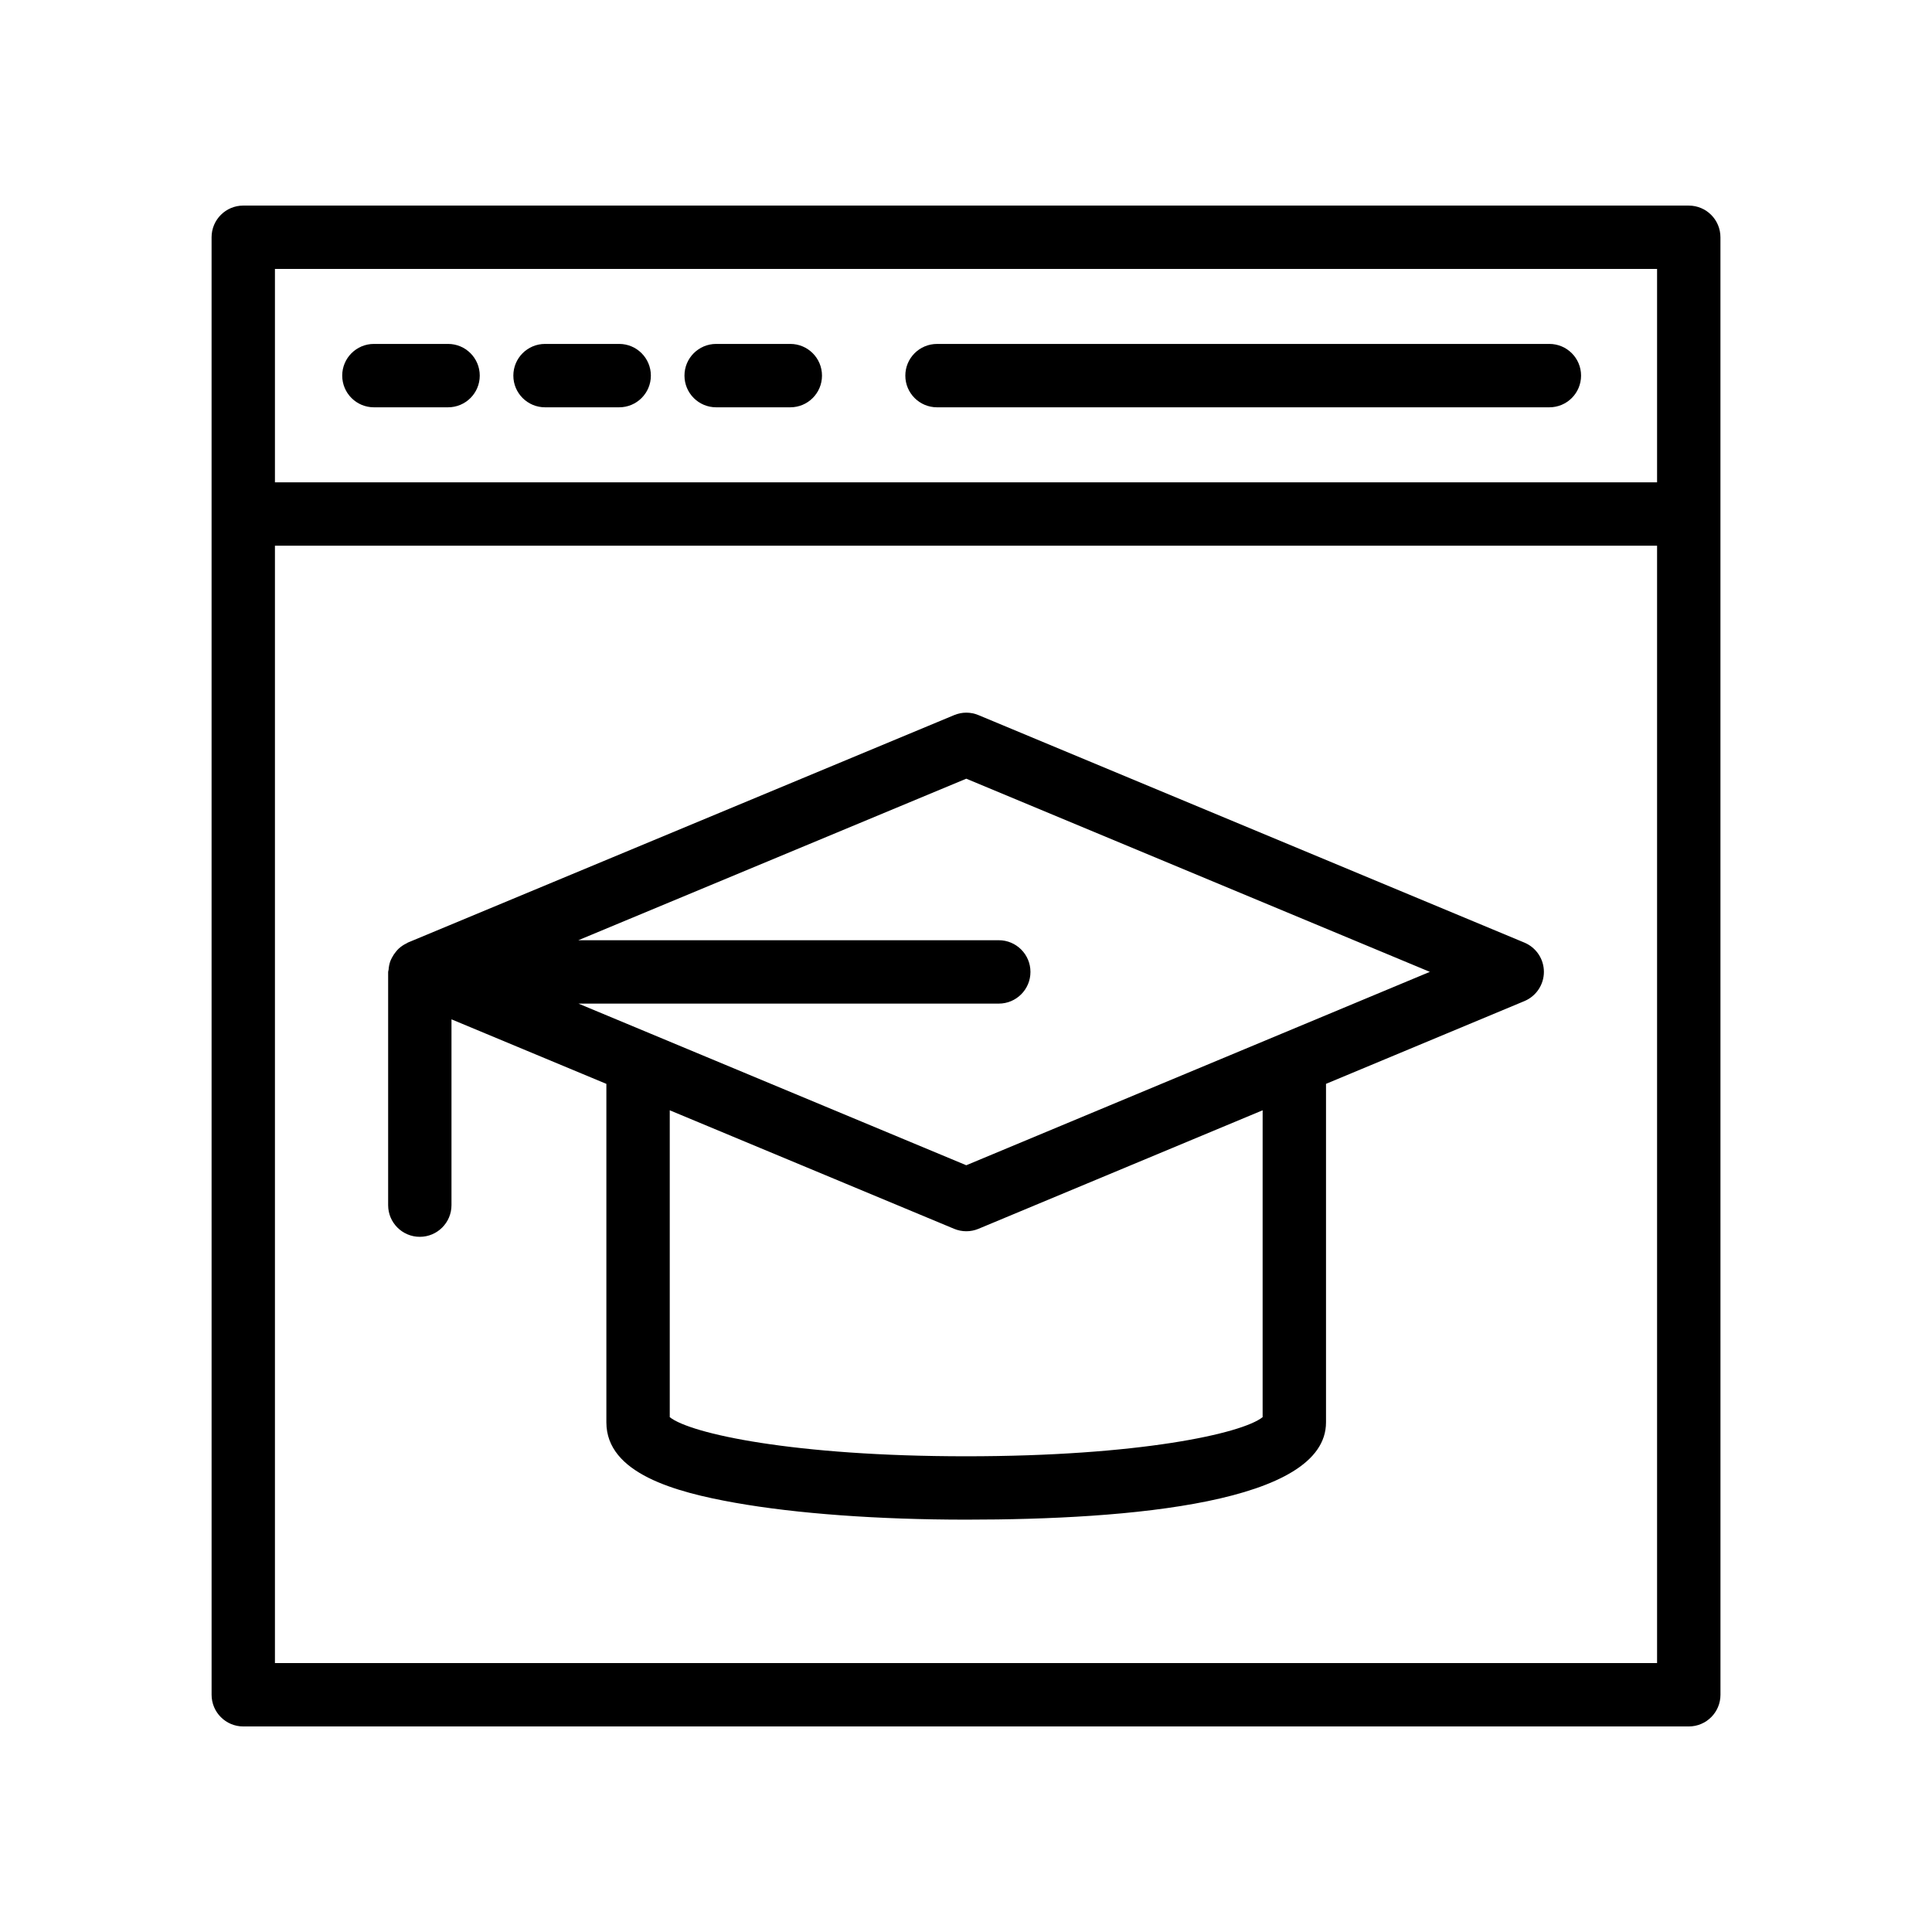
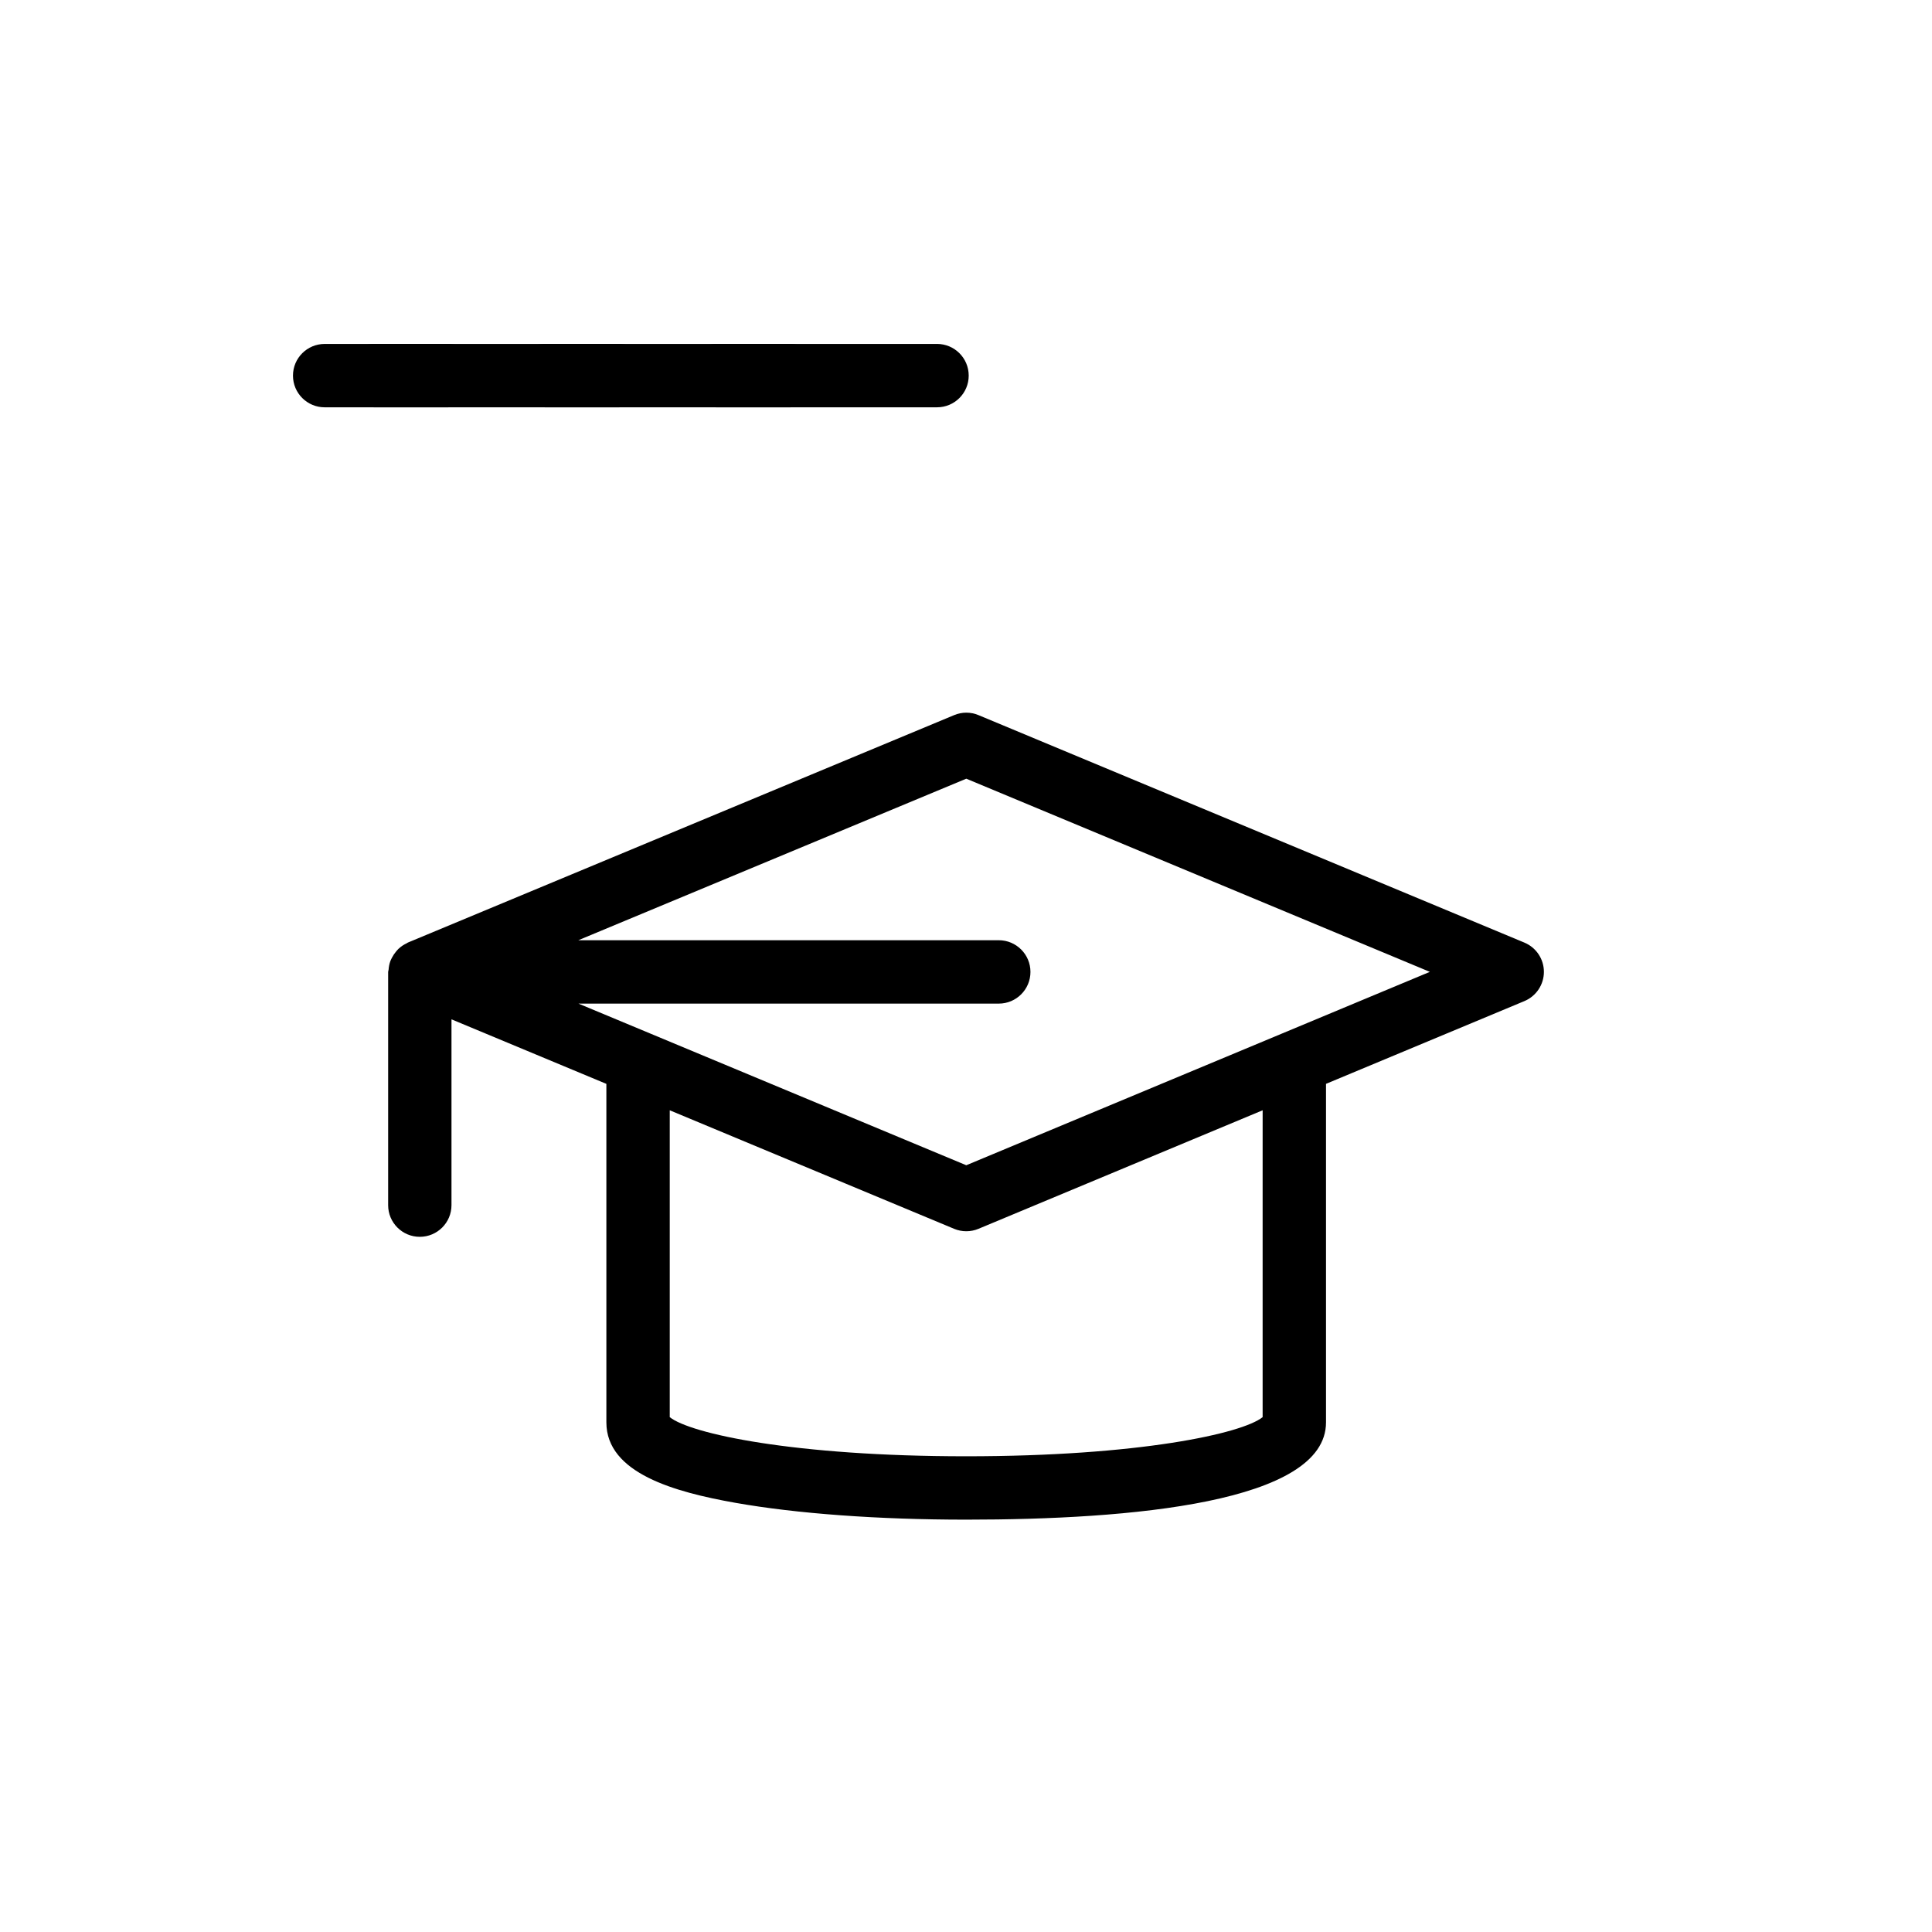
<svg xmlns="http://www.w3.org/2000/svg" fill="#000000" width="800px" height="800px" version="1.1" viewBox="144 144 512 512">
  <g>
-     <path d="m591.54 198.48h-383.07c-4.637 0-8.398 3.754-8.398 8.398v73.34l0.004 312.91c0 4.641 3.758 8.398 8.398 8.398h383.07c4.637 0 8.398-3.754 8.398-8.398l-0.008-312.91v-73.34c0-4.641-3.758-8.395-8.395-8.395zm-8.398 386.25h-366.28v-296.12h366.28zm0-312.91h-366.28v-56.547h366.28z" />
    <path d="m243.09 251.94h19.652c4.637 0 8.398-3.754 8.398-8.398 0-4.641-3.758-8.398-8.398-8.398h-19.652c-4.637 0-8.398 3.754-8.398 8.398 0.004 4.644 3.762 8.398 8.398 8.398z" />
    <path d="m288.44 251.94h19.648c4.637 0 8.398-3.754 8.398-8.398 0-4.641-3.758-8.398-8.398-8.398h-19.648c-4.637 0-8.398 3.754-8.398 8.398 0 4.644 3.762 8.398 8.398 8.398z" />
    <path d="m333.79 251.94h19.648c4.637 0 8.398-3.754 8.398-8.398 0-4.641-3.758-8.398-8.398-8.398h-19.648c-4.637 0-8.398 3.754-8.398 8.398 0 4.644 3.758 8.398 8.398 8.398z" />
-     <path d="m392.32 251.94h162.28c4.637 0 8.398-3.754 8.398-8.398 0-4.641-3.758-8.398-8.398-8.398l-162.28 0.004c-4.637 0-8.398 3.754-8.398 8.398 0 4.641 3.762 8.395 8.398 8.395z" />
+     <path d="m392.32 251.94c4.637 0 8.398-3.754 8.398-8.398 0-4.641-3.758-8.398-8.398-8.398l-162.28 0.004c-4.637 0-8.398 3.754-8.398 8.398 0 4.641 3.762 8.395 8.398 8.395z" />
    <path d="m255.25 471.77c4.637 0 8.398-3.754 8.398-8.398v-49.238l41.047 17.105v89.703c0 13.512 18.223 18.484 34.102 21.305 16.246 2.887 37.996 4.477 61.254 4.477 43.5 0 95.355-4.469 95.355-25.781v-89.711l52.574-21.93c3.129-1.305 5.168-4.363 5.168-7.75s-2.039-6.445-5.168-7.75l-144.67-60.285c-2.066-0.871-4.391-0.871-6.457 0l-144.79 60.285c-0.012 0.004-0.02 0.016-0.031 0.02-0.105 0.043-0.18 0.121-0.281 0.172-0.789 0.371-1.492 0.852-2.113 1.426-0.254 0.234-0.457 0.492-0.684 0.758-0.406 0.48-0.75 0.984-1.039 1.543-0.176 0.336-0.348 0.652-0.48 1.012-0.258 0.719-0.402 1.477-0.457 2.262-0.016 0.199-0.117 0.375-0.117 0.578v61.805c-0.004 4.637 3.754 8.395 8.391 8.395zm223.36-14.098v61.887c-5.449 4.371-32.867 10.371-78.559 10.371-45.695 0-73.113-6.004-78.559-10.371v-81.32l75.355 31.406c1.035 0.434 2.133 0.648 3.231 0.648s2.199-0.215 3.231-0.648l75.305-31.41zm-78.535-107.31 122.85 51.191-39.176 16.344c-0.008 0.004-0.012 0.004-0.02 0.008l-83.656 34.898-83.676-34.879c-0.027-0.012-0.055-0.023-0.086-0.035l-19.008-7.922h111.38c4.637 0 8.398-3.754 8.398-8.398 0-4.641-3.758-8.398-8.398-8.398l-111.43 0.004z" />
  </g>
</svg>